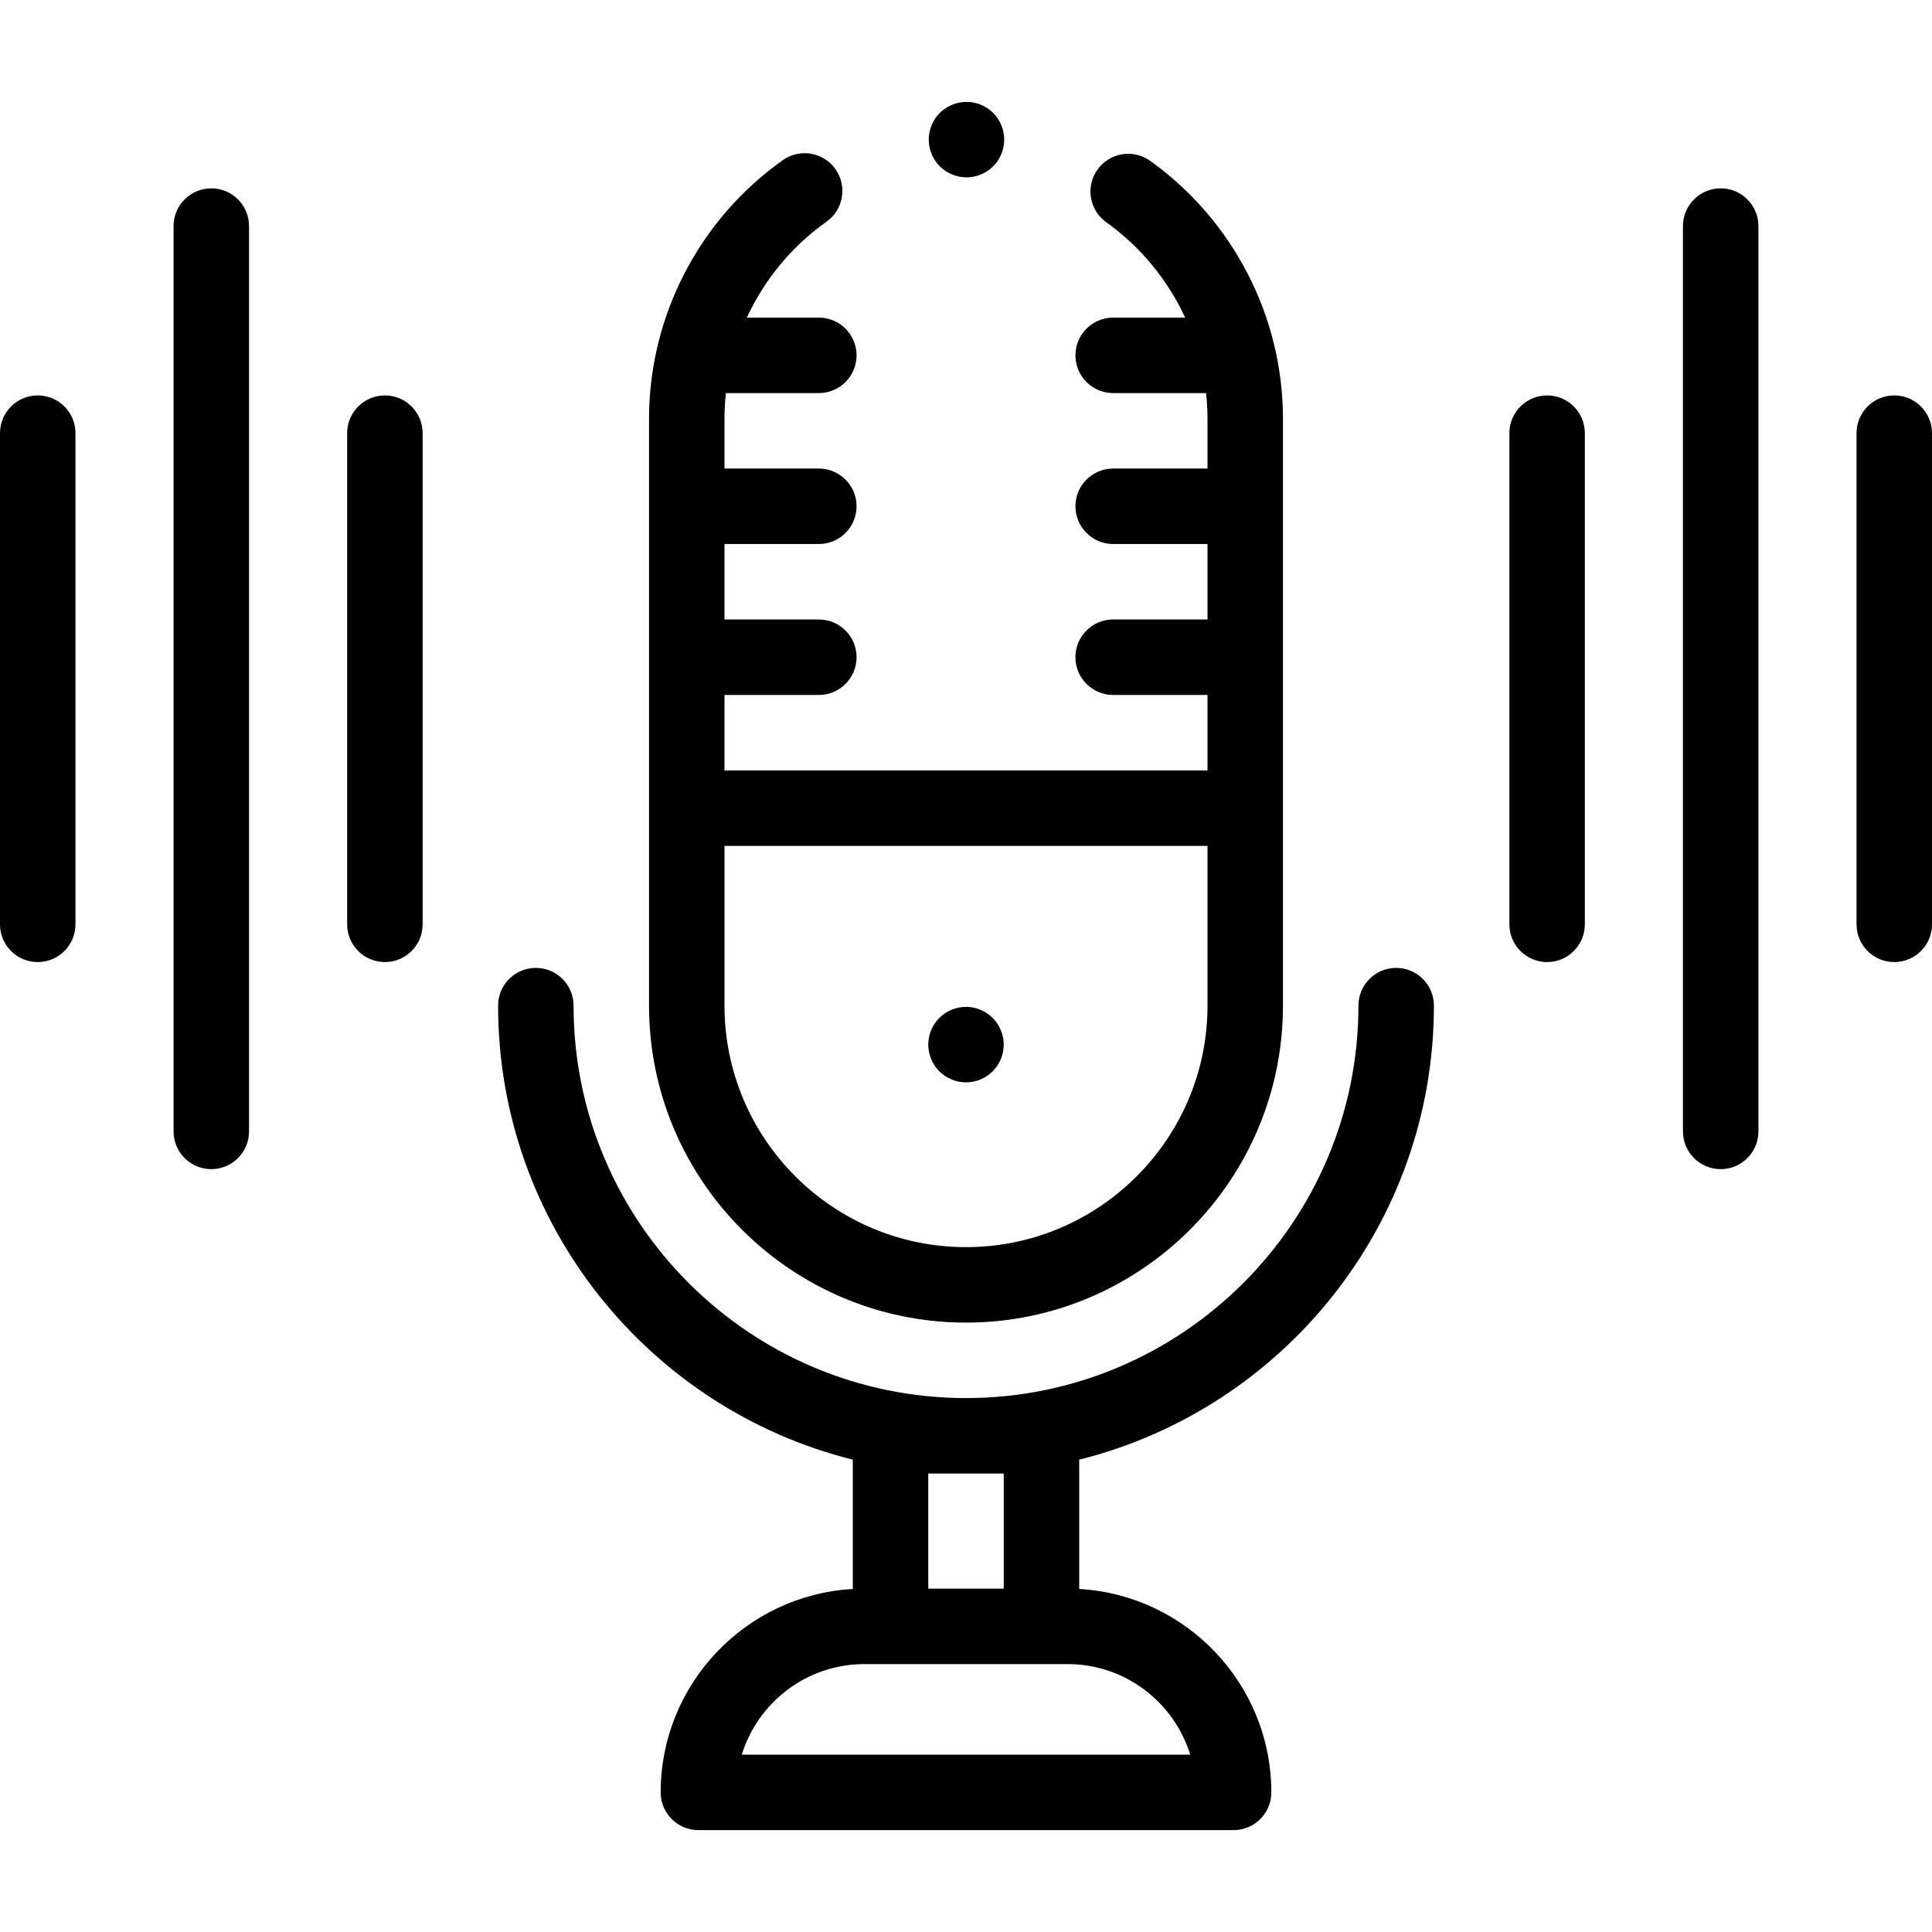
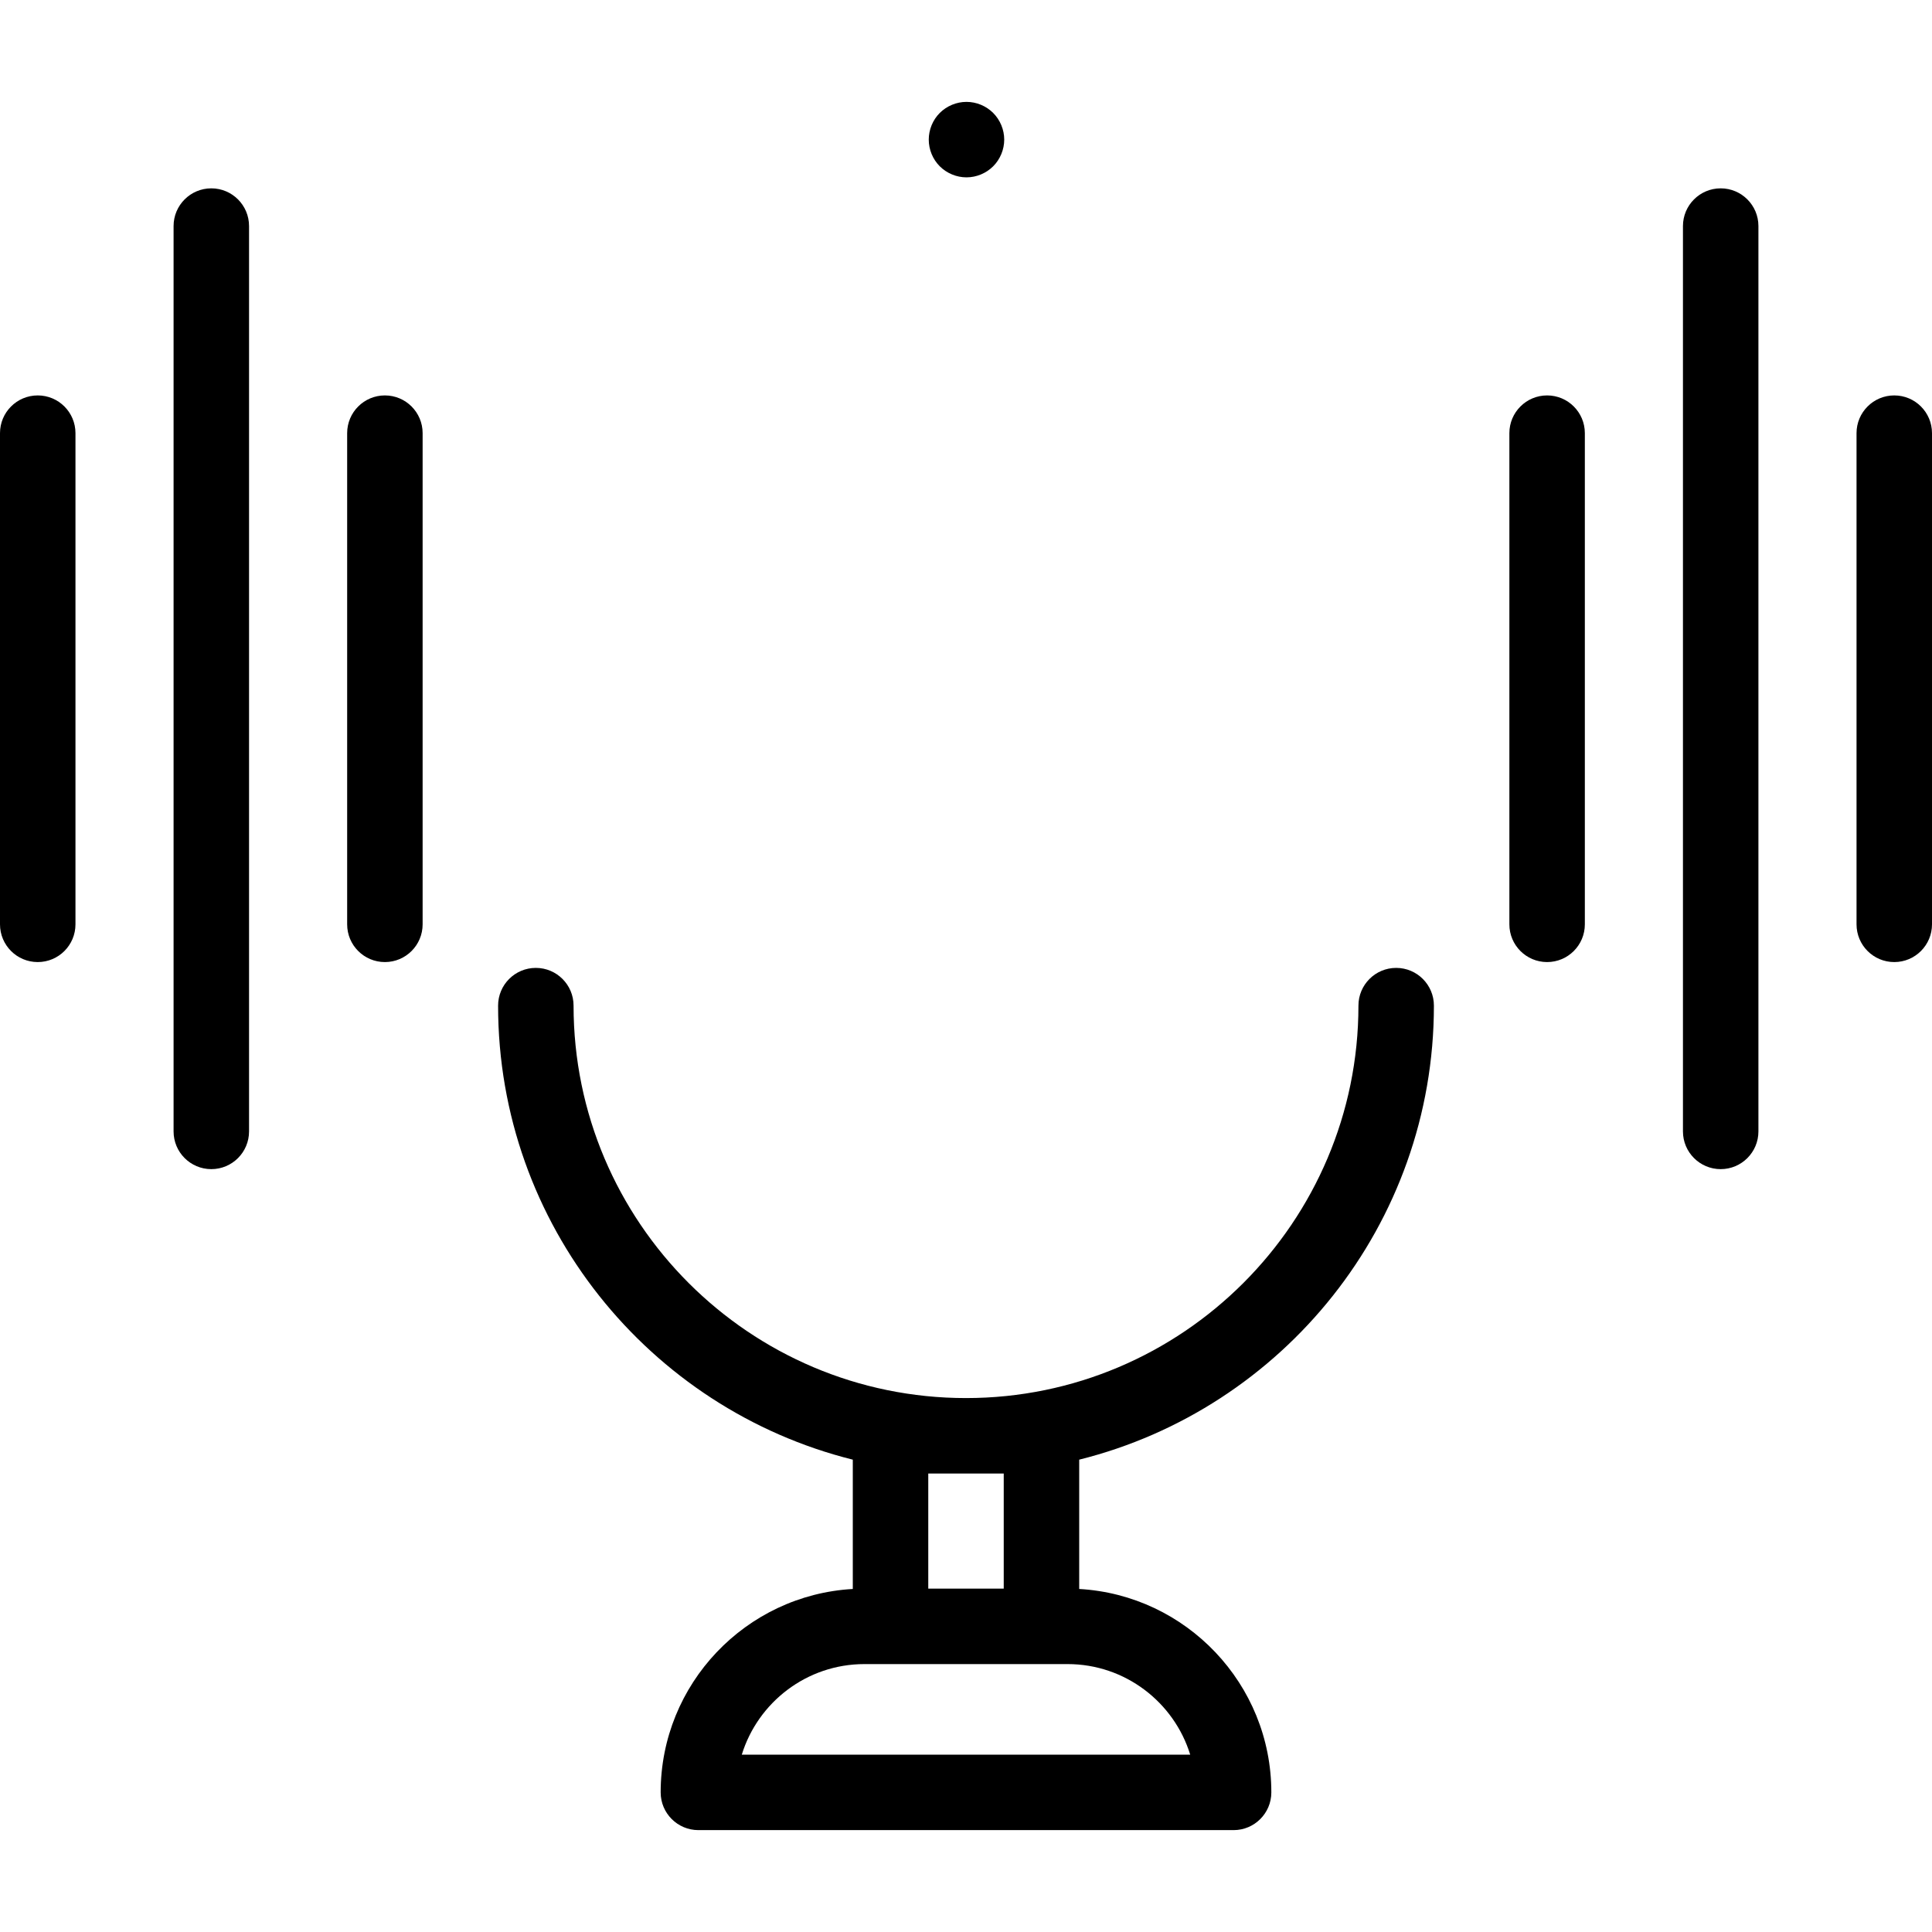
<svg xmlns="http://www.w3.org/2000/svg" id="Capa_1" height="512" viewBox="0 0 512 512" width="512">
  <g id="XMLID_81_">
    <g id="XMLID_393_">
-       <path id="XMLID_433_" d="m256 350.502c46.317 0 84-37.682 84-84v-155.502c0-27.061-13.158-52.623-35.199-68.378-4.495-3.212-10.74-2.172-13.95 2.32-3.212 4.493-2.174 10.739 2.319 13.951 9.158 6.546 16.298 15.315 20.904 25.275h-19.074c-5.522 0-10 4.477-10 10s4.478 10 10 10h24.625c.244 2.258.375 4.537.375 6.832v13.168h-25c-5.522 0-10 4.477-10 10s4.478 10 10 10h25v20h-25c-5.522 0-10 4.477-10 10s4.478 10 10 10h25v20h-128v-20h25c5.522 0 10-4.477 10-10s-4.478-10-10-10h-25v-20h25c5.522 0 10-4.477 10-10s-4.478-10-10-10h-25v-13.168c0-2.295.131-4.574.375-6.832h24.625c5.522 0 10-4.477 10-10s-4.478-10-10-10h-19.078c4.638-10.03 11.846-18.849 21.101-25.412 4.505-3.195 5.566-9.437 2.371-13.942-3.194-4.504-9.436-5.566-13.941-2.372-22.2 15.746-35.453 41.374-35.453 68.558v155.502c0 46.318 37.683 84 84 84zm-64-126.334h128v42.334c0 35.29-28.71 64-64 64s-64-28.71-64-64z" />
      <path id="XMLID_442_" d="m370 256.502c-5.522 0-10 4.477-10 10 0 57.346-46.654 104-104 104s-104-46.654-104-104c0-5.523-4.478-10-10-10s-10 4.477-10 10c0 58.032 40.074 106.873 94 120.323v34.269c-28.346 1.604-50.917 25.166-50.917 53.906 0 5.523 4.478 10 10 10h141.834c5.522 0 10-4.477 10-10 0-28.741-22.571-52.302-50.917-53.906v-34.269c53.926-13.45 94-62.291 94-120.323 0-5.523-4.478-10-10-10zm-54.583 208.498h-118.834c4.28-13.883 17.23-24 32.5-24h53.834c15.27 0 28.22 10.117 32.5 24zm-49.417-74.498v30.498h-20v-30.498z" />
      <path id="XMLID_444_" d="m10 104.79c-5.522 0-10 4.477-10 10v130.168c0 5.523 4.478 10 10 10s10-4.477 10-10v-130.168c0-5.523-4.478-10-10-10z" />
      <path id="XMLID_445_" d="m102 104.79c-5.522 0-10 4.477-10 10v130.168c0 5.523 4.478 10 10 10s10-4.477 10-10v-130.168c0-5.523-4.478-10-10-10z" />
      <path id="XMLID_446_" d="m56 49.914c-5.522 0-10 4.477-10 10v239.92c0 5.523 4.478 10 10 10s10-4.477 10-10v-239.92c0-5.523-4.478-10-10-10z" />
-       <path id="XMLID_447_" d="m502 104.79c-5.522 0-10 4.477-10 10v130.168c0 5.523 4.478 10 10 10s10-4.477 10-10v-130.168c0-5.523-4.478-10-10-10z" />
+       <path id="XMLID_447_" d="m502 104.79c-5.522 0-10 4.477-10 10v130.168c0 5.523 4.478 10 10 10s10-4.477 10-10v-130.168c0-5.523-4.478-10-10-10" />
      <path id="XMLID_448_" d="m410 104.79c-5.522 0-10 4.477-10 10v130.168c0 5.523 4.478 10 10 10s10-4.477 10-10v-130.168c0-5.523-4.478-10-10-10z" />
      <path id="XMLID_449_" d="m456 49.914c-5.522 0-10 4.477-10 10v239.92c0 5.523 4.478 10 10 10s10-4.477 10-10v-239.92c0-5.523-4.478-10-10-10z" />
-       <path id="XMLID_450_" d="m256 286.84c2.63 0 5.21-1.07 7.069-2.93 1.86-1.87 2.931-4.44 2.931-7.07s-1.07-5.21-2.931-7.08c-1.859-1.86-4.439-2.93-7.069-2.93s-5.21 1.07-7.07 2.93c-1.86 1.87-2.93 4.44-2.93 7.08 0 2.63 1.069 5.2 2.93 7.07 1.86 1.86 4.44 2.93 7.07 2.93z" />
      <path id="XMLID_451_" d="m256.13 47c2.63 0 5.21-1.07 7.07-2.93 1.859-1.86 2.93-4.44 2.93-7.07s-1.07-5.21-2.93-7.07-4.44-2.93-7.07-2.93c-2.64 0-5.21 1.07-7.08 2.93-1.86 1.86-2.92 4.44-2.92 7.07s1.06 5.21 2.92 7.07c1.87 1.86 4.44 2.93 7.08 2.93z" />
    </g>
  </g>
</svg>